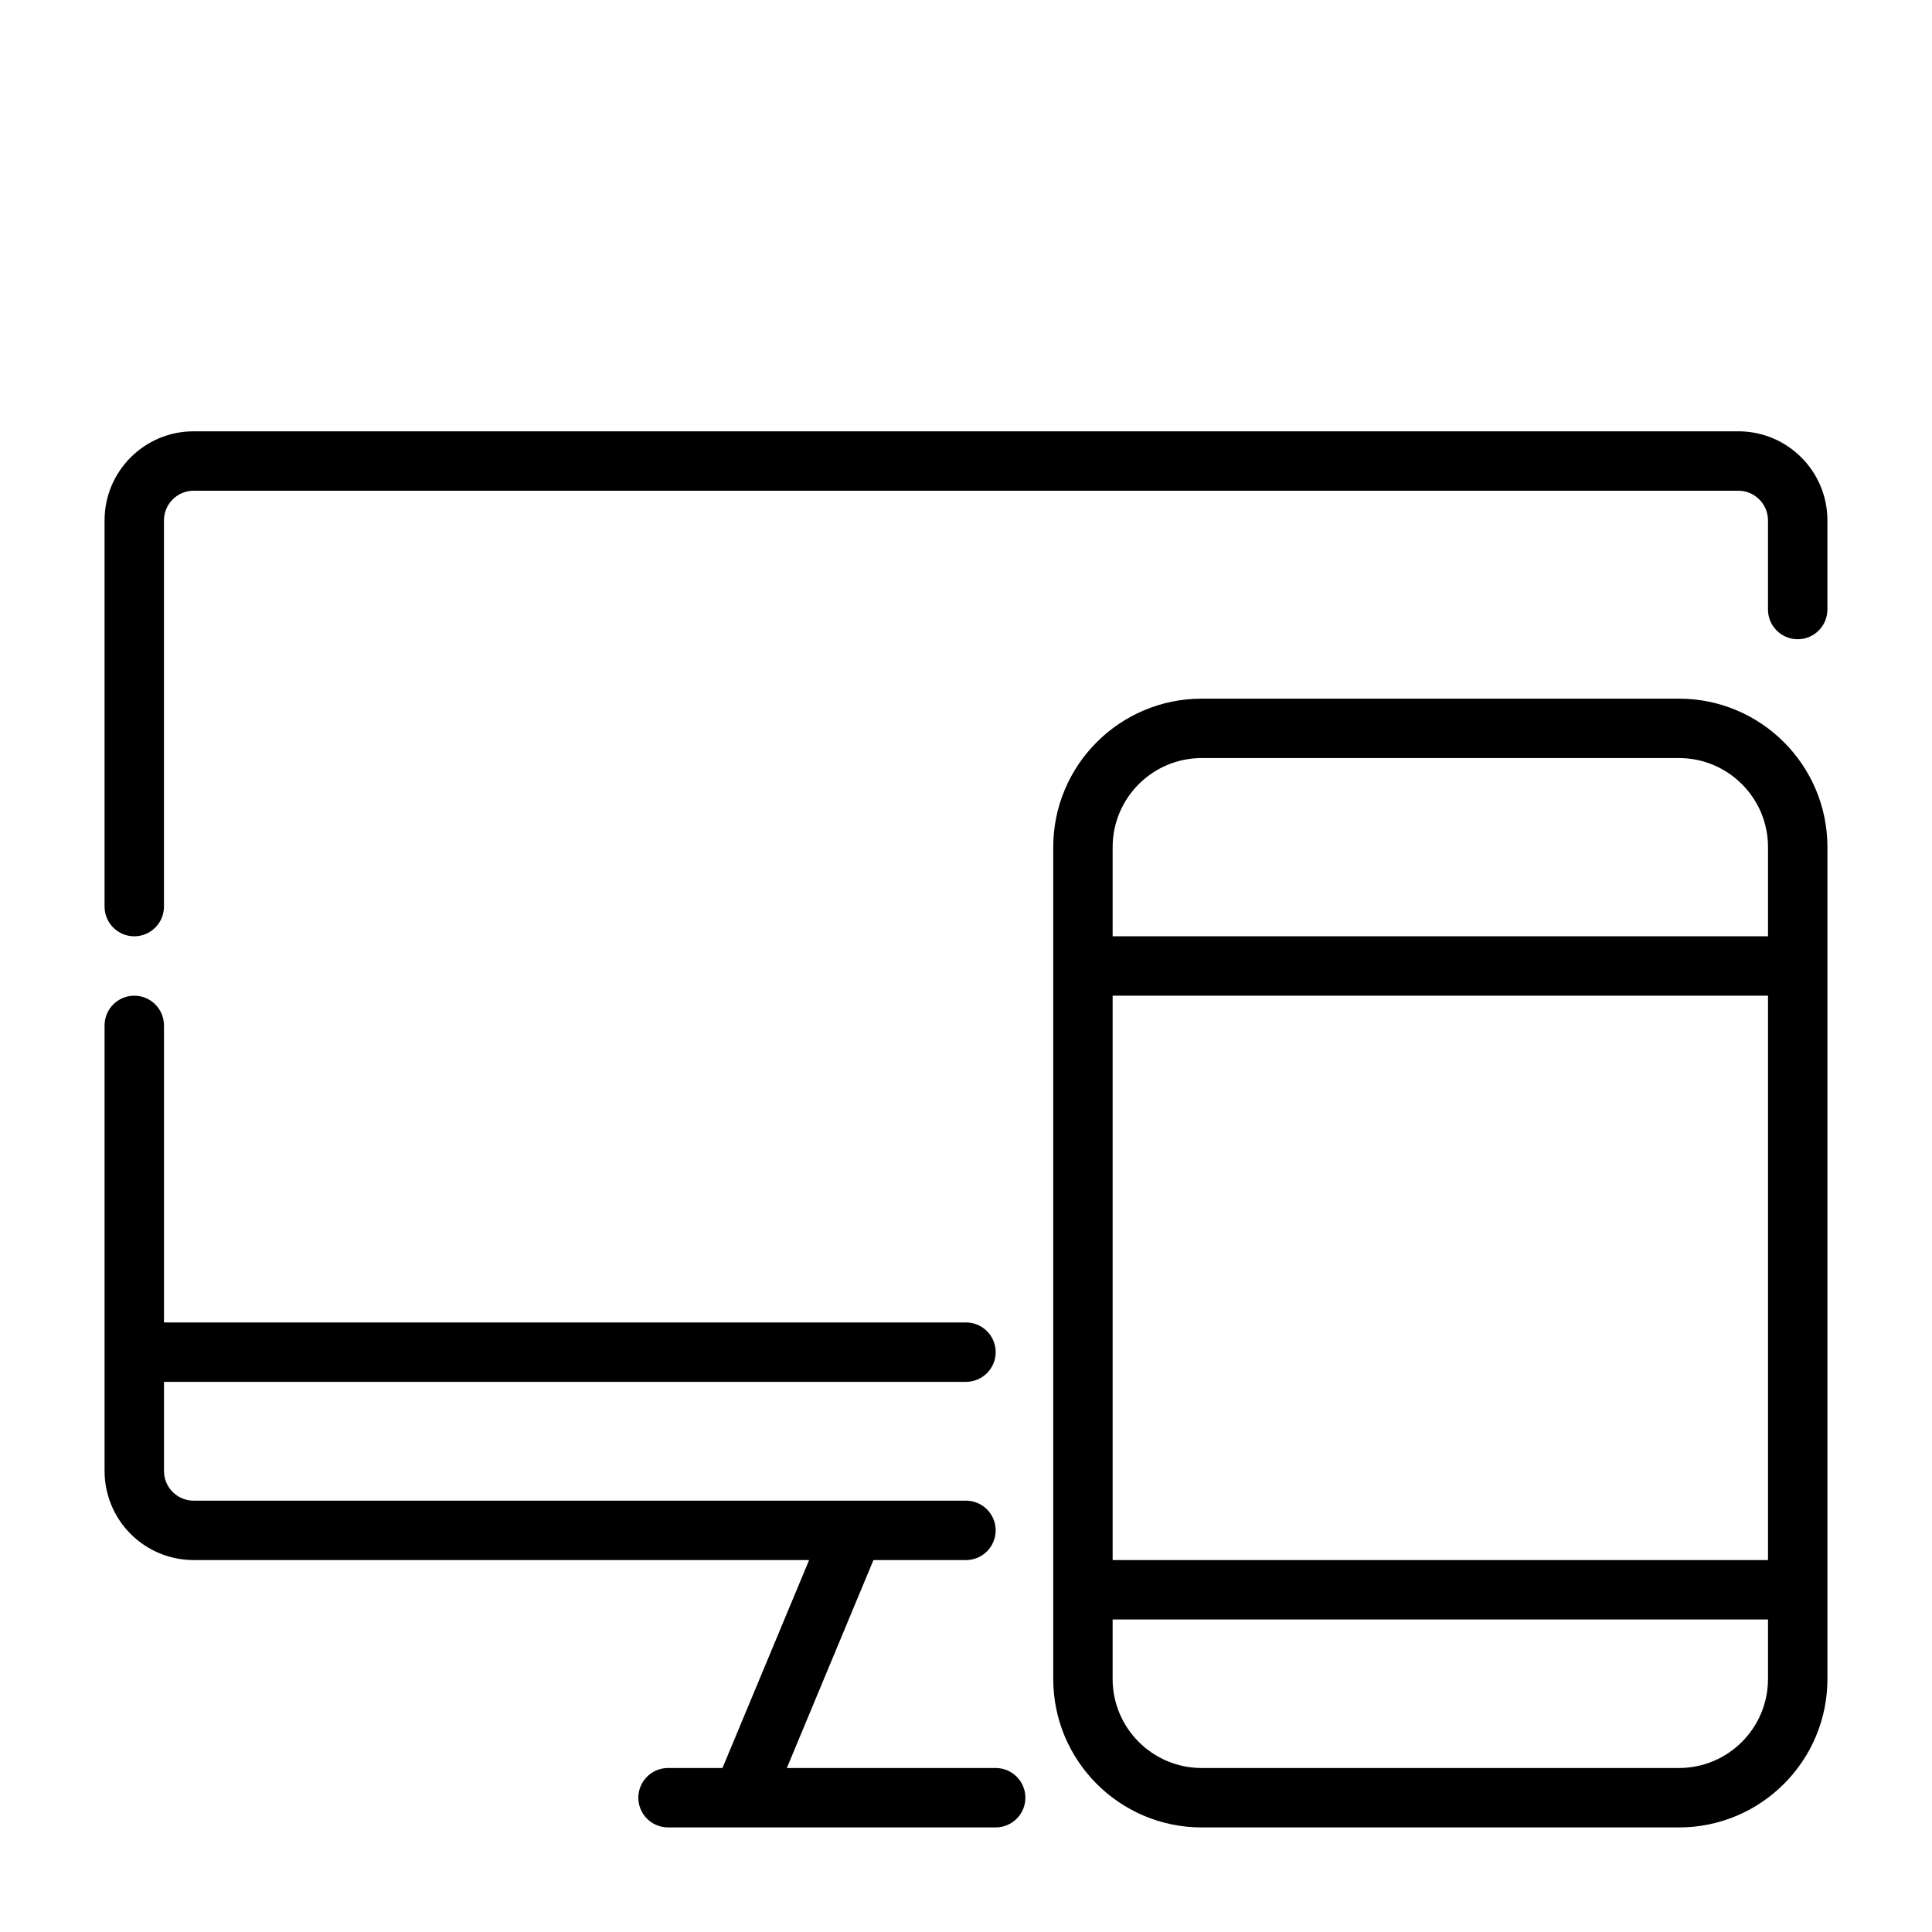
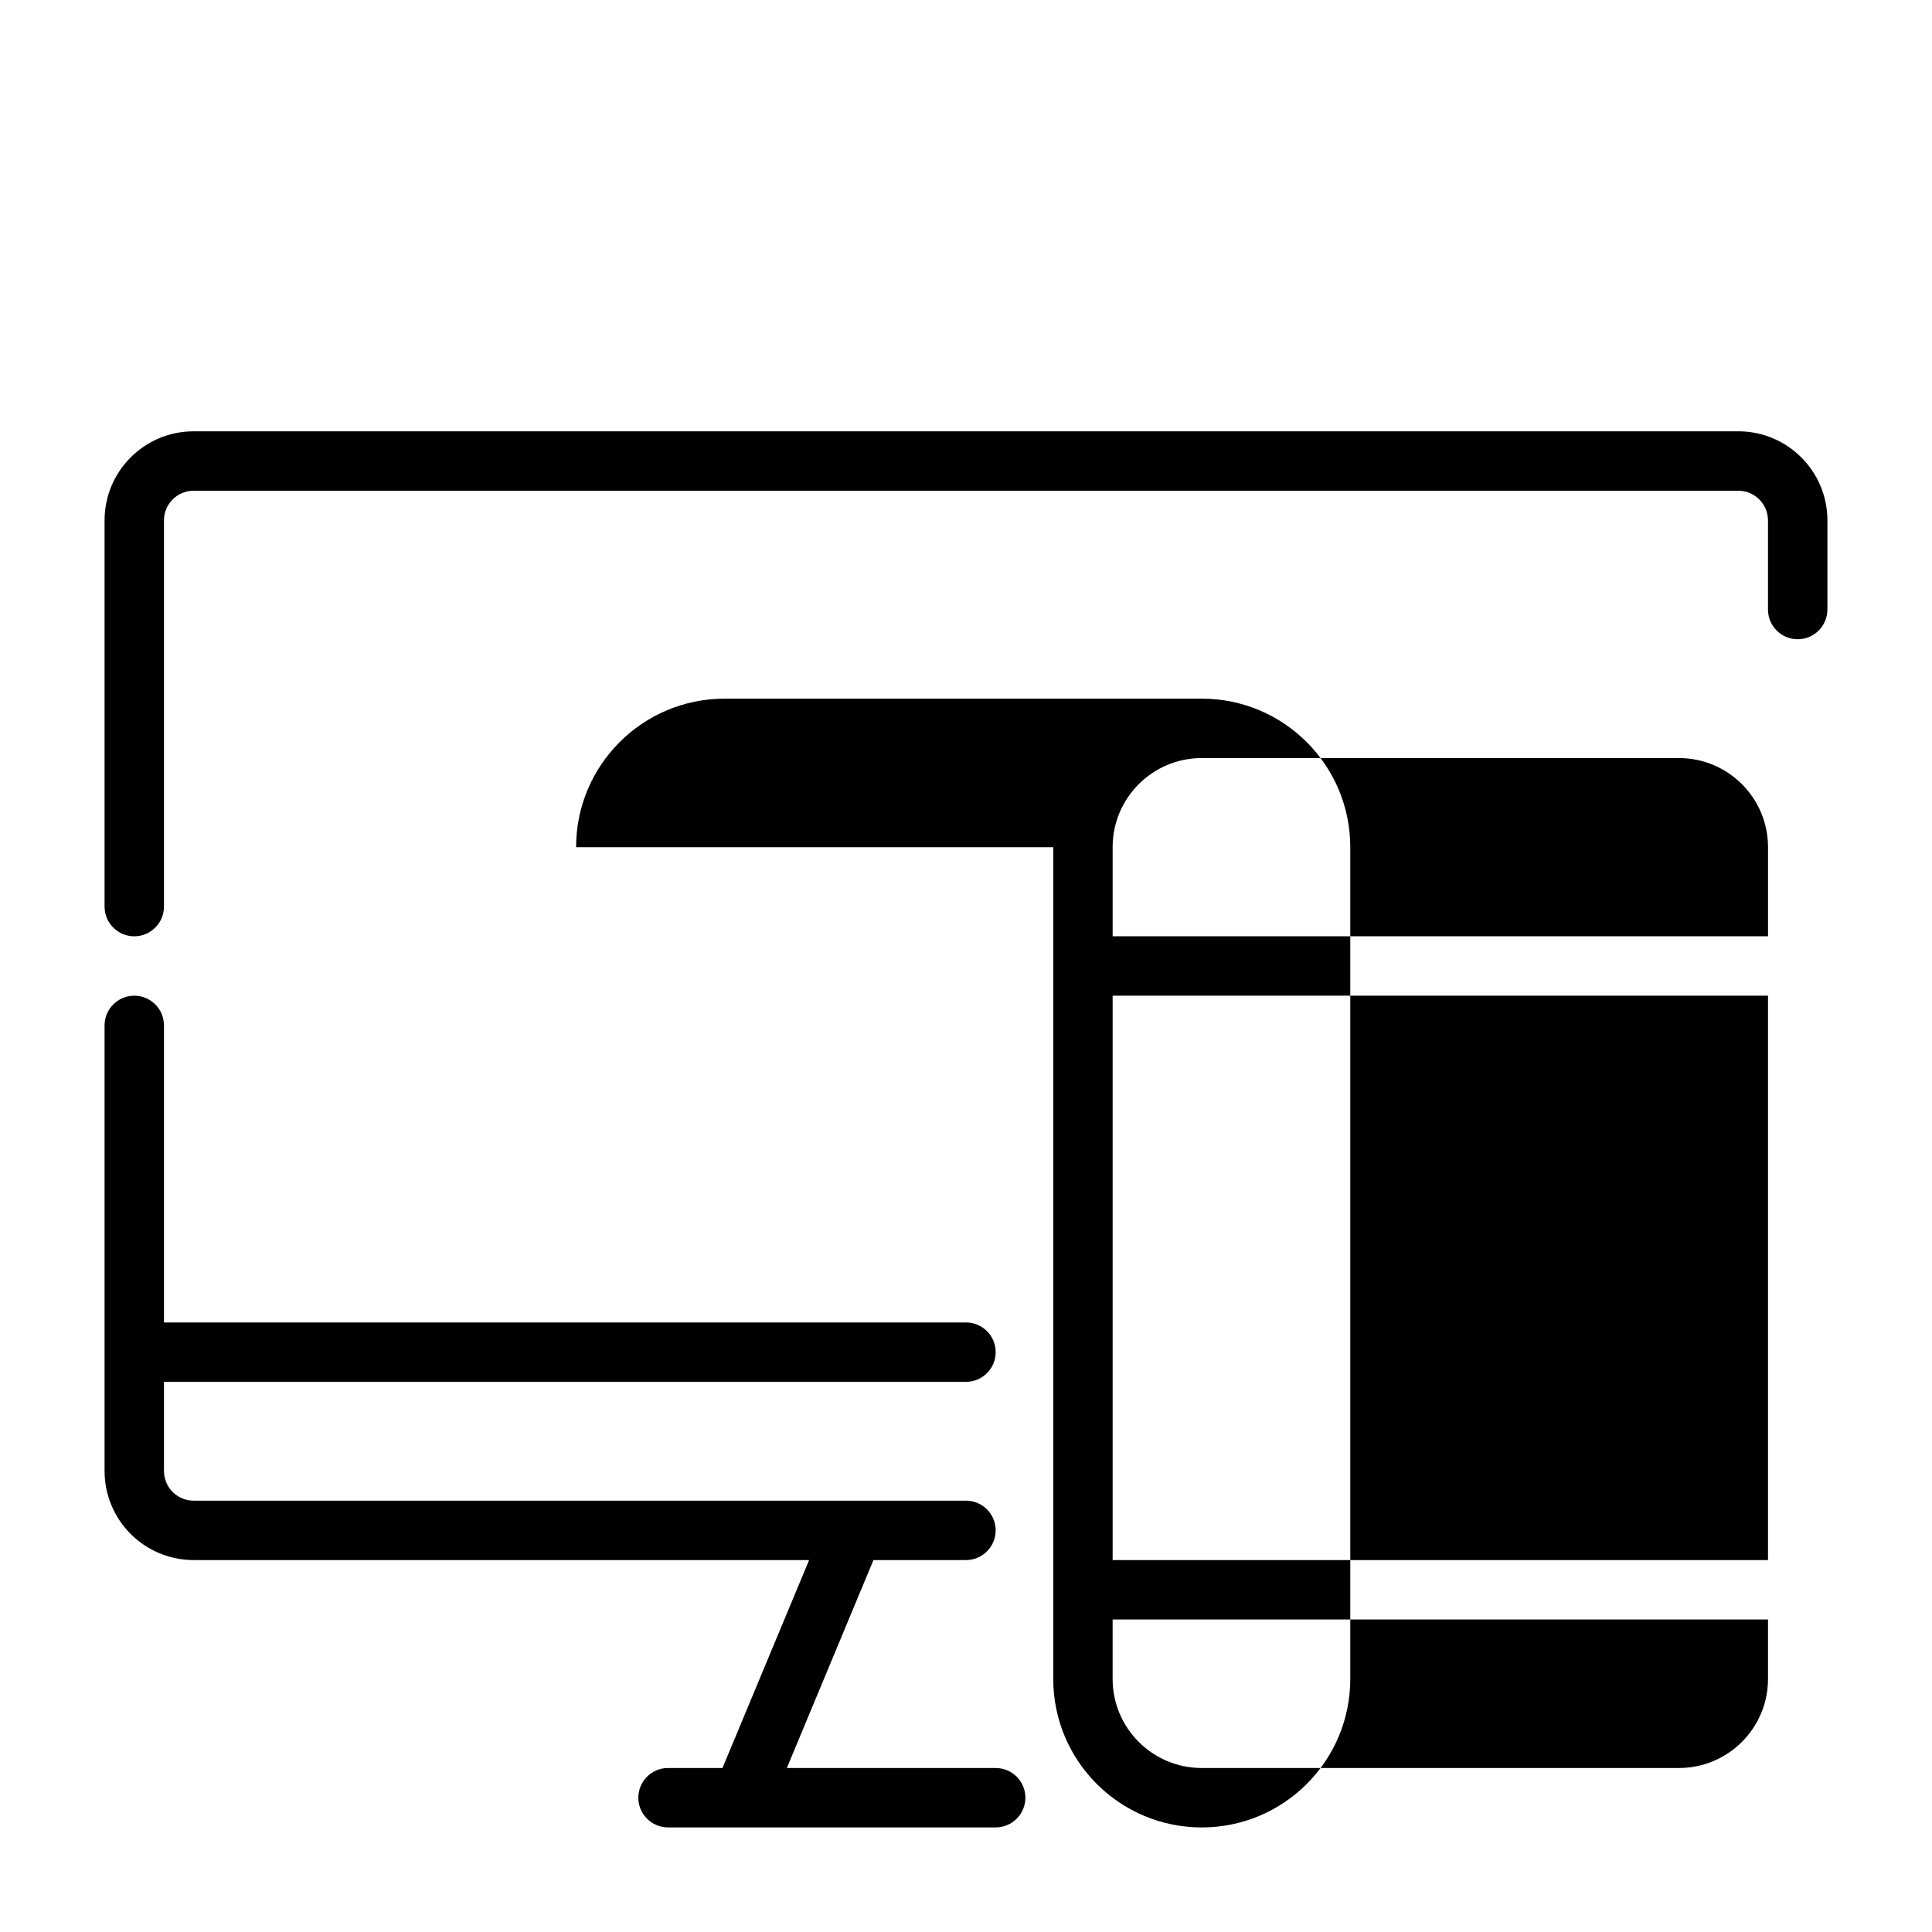
<svg xmlns="http://www.w3.org/2000/svg" fill="#000000" width="800px" height="800px" version="1.1" viewBox="144 144 512 512">
-   <path d="m423.12 368.51v220.42c0 21.734 17.625 39.359 39.359 39.359h126.45c21.734 0 39.359-17.625 39.359-39.359v-220.42c0-21.734-17.625-39.359-39.359-39.359h-126.45c-21.734 0-39.359 17.625-39.359 39.359zm-251.41 47.23v118.08c0 6.266 2.488 12.273 6.918 16.695 4.426 4.434 10.43 6.918 16.695 6.918h163.1l-22.961 55.105h-14.43c-4.344 0-7.871 3.527-7.871 7.871s3.527 7.871 7.871 7.871h86.836c4.344 0 7.871-3.527 7.871-7.871s-3.527-7.871-7.871-7.871h-55.348l22.953-55.105h24.52c4.344 0 7.871-3.527 7.871-7.871s-3.527-7.871-7.871-7.871h-29.621-0.277-174.77c-2.086 0-4.094-0.828-5.566-2.305-1.48-1.473-2.305-3.481-2.305-5.566v-23.617h212.54c4.344 0 7.871-3.527 7.871-7.871s-3.527-7.871-7.871-7.871h-212.54v-78.719c0-4.344-3.527-7.871-7.871-7.871s-7.871 3.527-7.871 7.871zm440.83 157.44v15.742c0 13.043-10.57 23.617-23.617 23.617h-126.45c-13.035 0-23.617-10.57-23.617-23.617v-15.742zm-173.68-165.31v149.57h173.68v-149.57zm173.68-15.742h-173.68v-23.617c0-13.043 10.578-23.617 23.617-23.617h126.45c13.043 0 23.617 10.57 23.617 23.617v23.617zm15.742-86.594v-23.617c0-13.043-10.57-23.617-23.617-23.617h-409.34c-13.043 0-23.617 10.57-23.617 23.617v102.34c0 4.344 3.527 7.871 7.871 7.871s7.871-3.527 7.871-7.871v-102.34c0-4.344 3.527-7.871 7.871-7.871h409.34c4.344 0 7.871 3.527 7.871 7.871v23.617c0 4.344 3.527 7.871 7.871 7.871s7.871-3.527 7.871-7.871z" fill-rule="evenodd" />
+   <path d="m423.12 368.51v220.42c0 21.734 17.625 39.359 39.359 39.359c21.734 0 39.359-17.625 39.359-39.359v-220.42c0-21.734-17.625-39.359-39.359-39.359h-126.45c-21.734 0-39.359 17.625-39.359 39.359zm-251.41 47.23v118.08c0 6.266 2.488 12.273 6.918 16.695 4.426 4.434 10.43 6.918 16.695 6.918h163.1l-22.961 55.105h-14.43c-4.344 0-7.871 3.527-7.871 7.871s3.527 7.871 7.871 7.871h86.836c4.344 0 7.871-3.527 7.871-7.871s-3.527-7.871-7.871-7.871h-55.348l22.953-55.105h24.52c4.344 0 7.871-3.527 7.871-7.871s-3.527-7.871-7.871-7.871h-29.621-0.277-174.77c-2.086 0-4.094-0.828-5.566-2.305-1.48-1.473-2.305-3.481-2.305-5.566v-23.617h212.54c4.344 0 7.871-3.527 7.871-7.871s-3.527-7.871-7.871-7.871h-212.54v-78.719c0-4.344-3.527-7.871-7.871-7.871s-7.871 3.527-7.871 7.871zm440.83 157.44v15.742c0 13.043-10.57 23.617-23.617 23.617h-126.45c-13.035 0-23.617-10.57-23.617-23.617v-15.742zm-173.68-165.31v149.57h173.68v-149.57zm173.68-15.742h-173.68v-23.617c0-13.043 10.578-23.617 23.617-23.617h126.45c13.043 0 23.617 10.57 23.617 23.617v23.617zm15.742-86.594v-23.617c0-13.043-10.57-23.617-23.617-23.617h-409.34c-13.043 0-23.617 10.57-23.617 23.617v102.34c0 4.344 3.527 7.871 7.871 7.871s7.871-3.527 7.871-7.871v-102.34c0-4.344 3.527-7.871 7.871-7.871h409.34c4.344 0 7.871 3.527 7.871 7.871v23.617c0 4.344 3.527 7.871 7.871 7.871s7.871-3.527 7.871-7.871z" fill-rule="evenodd" />
</svg>